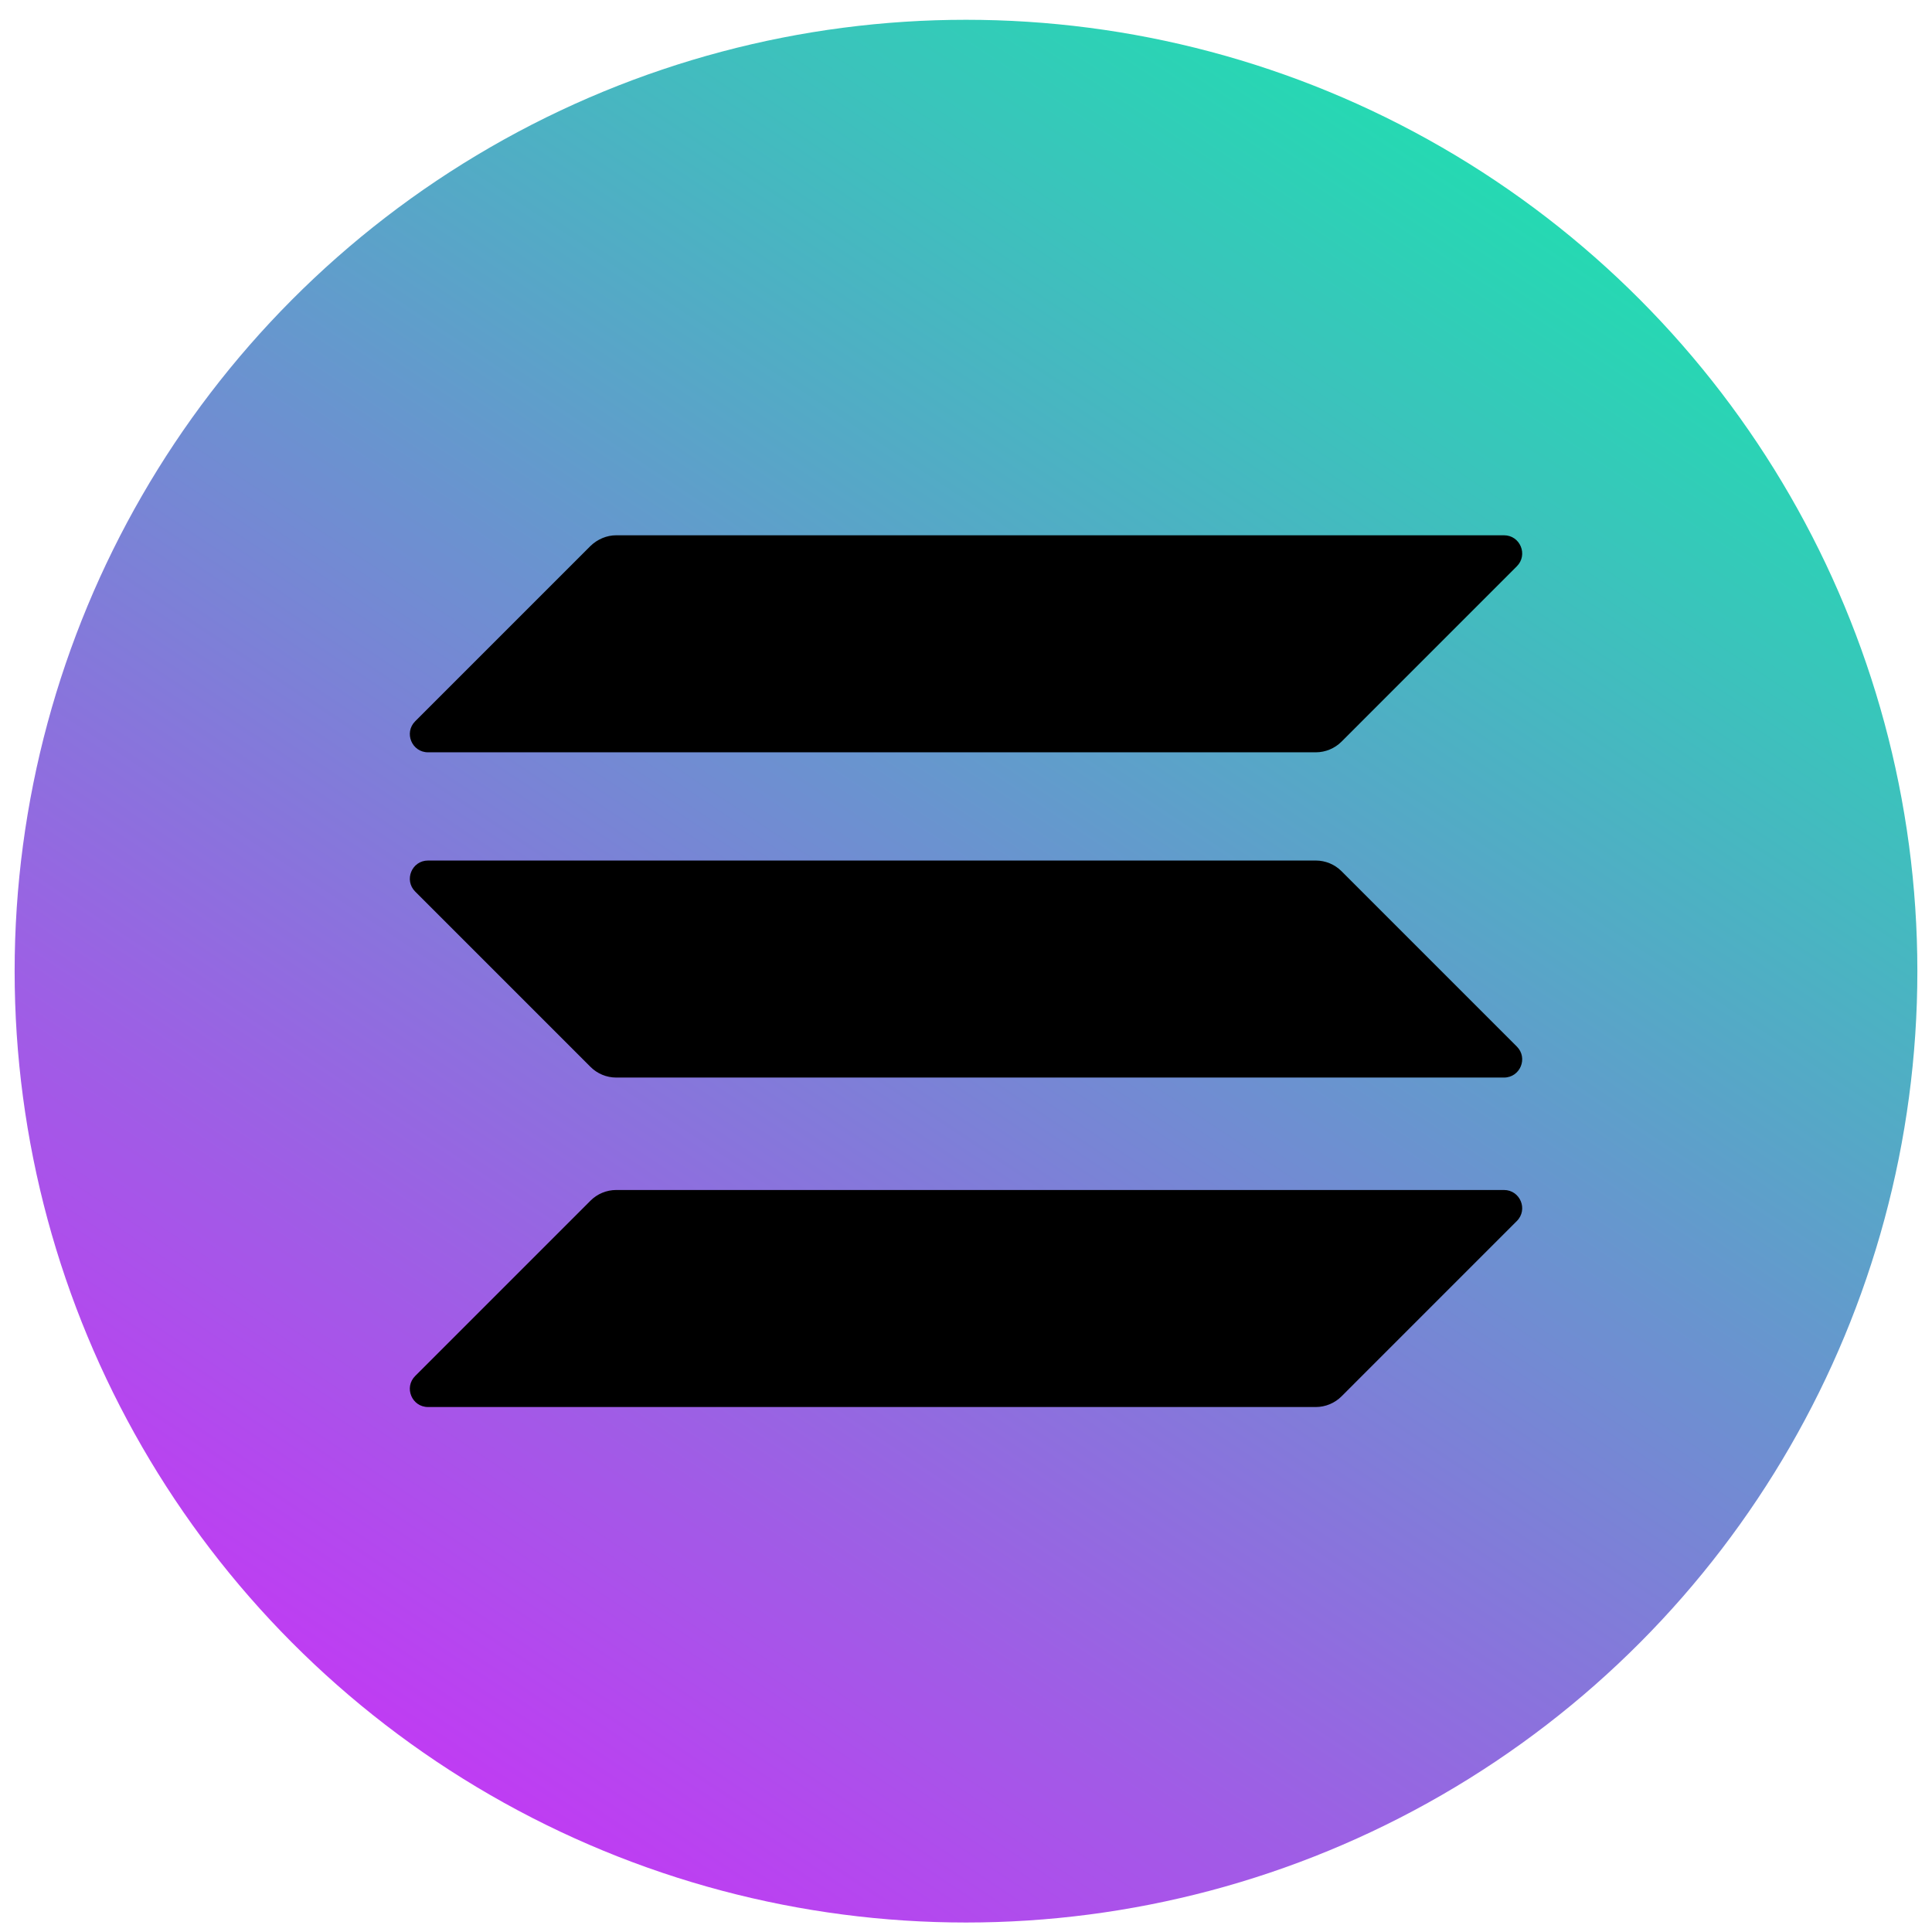
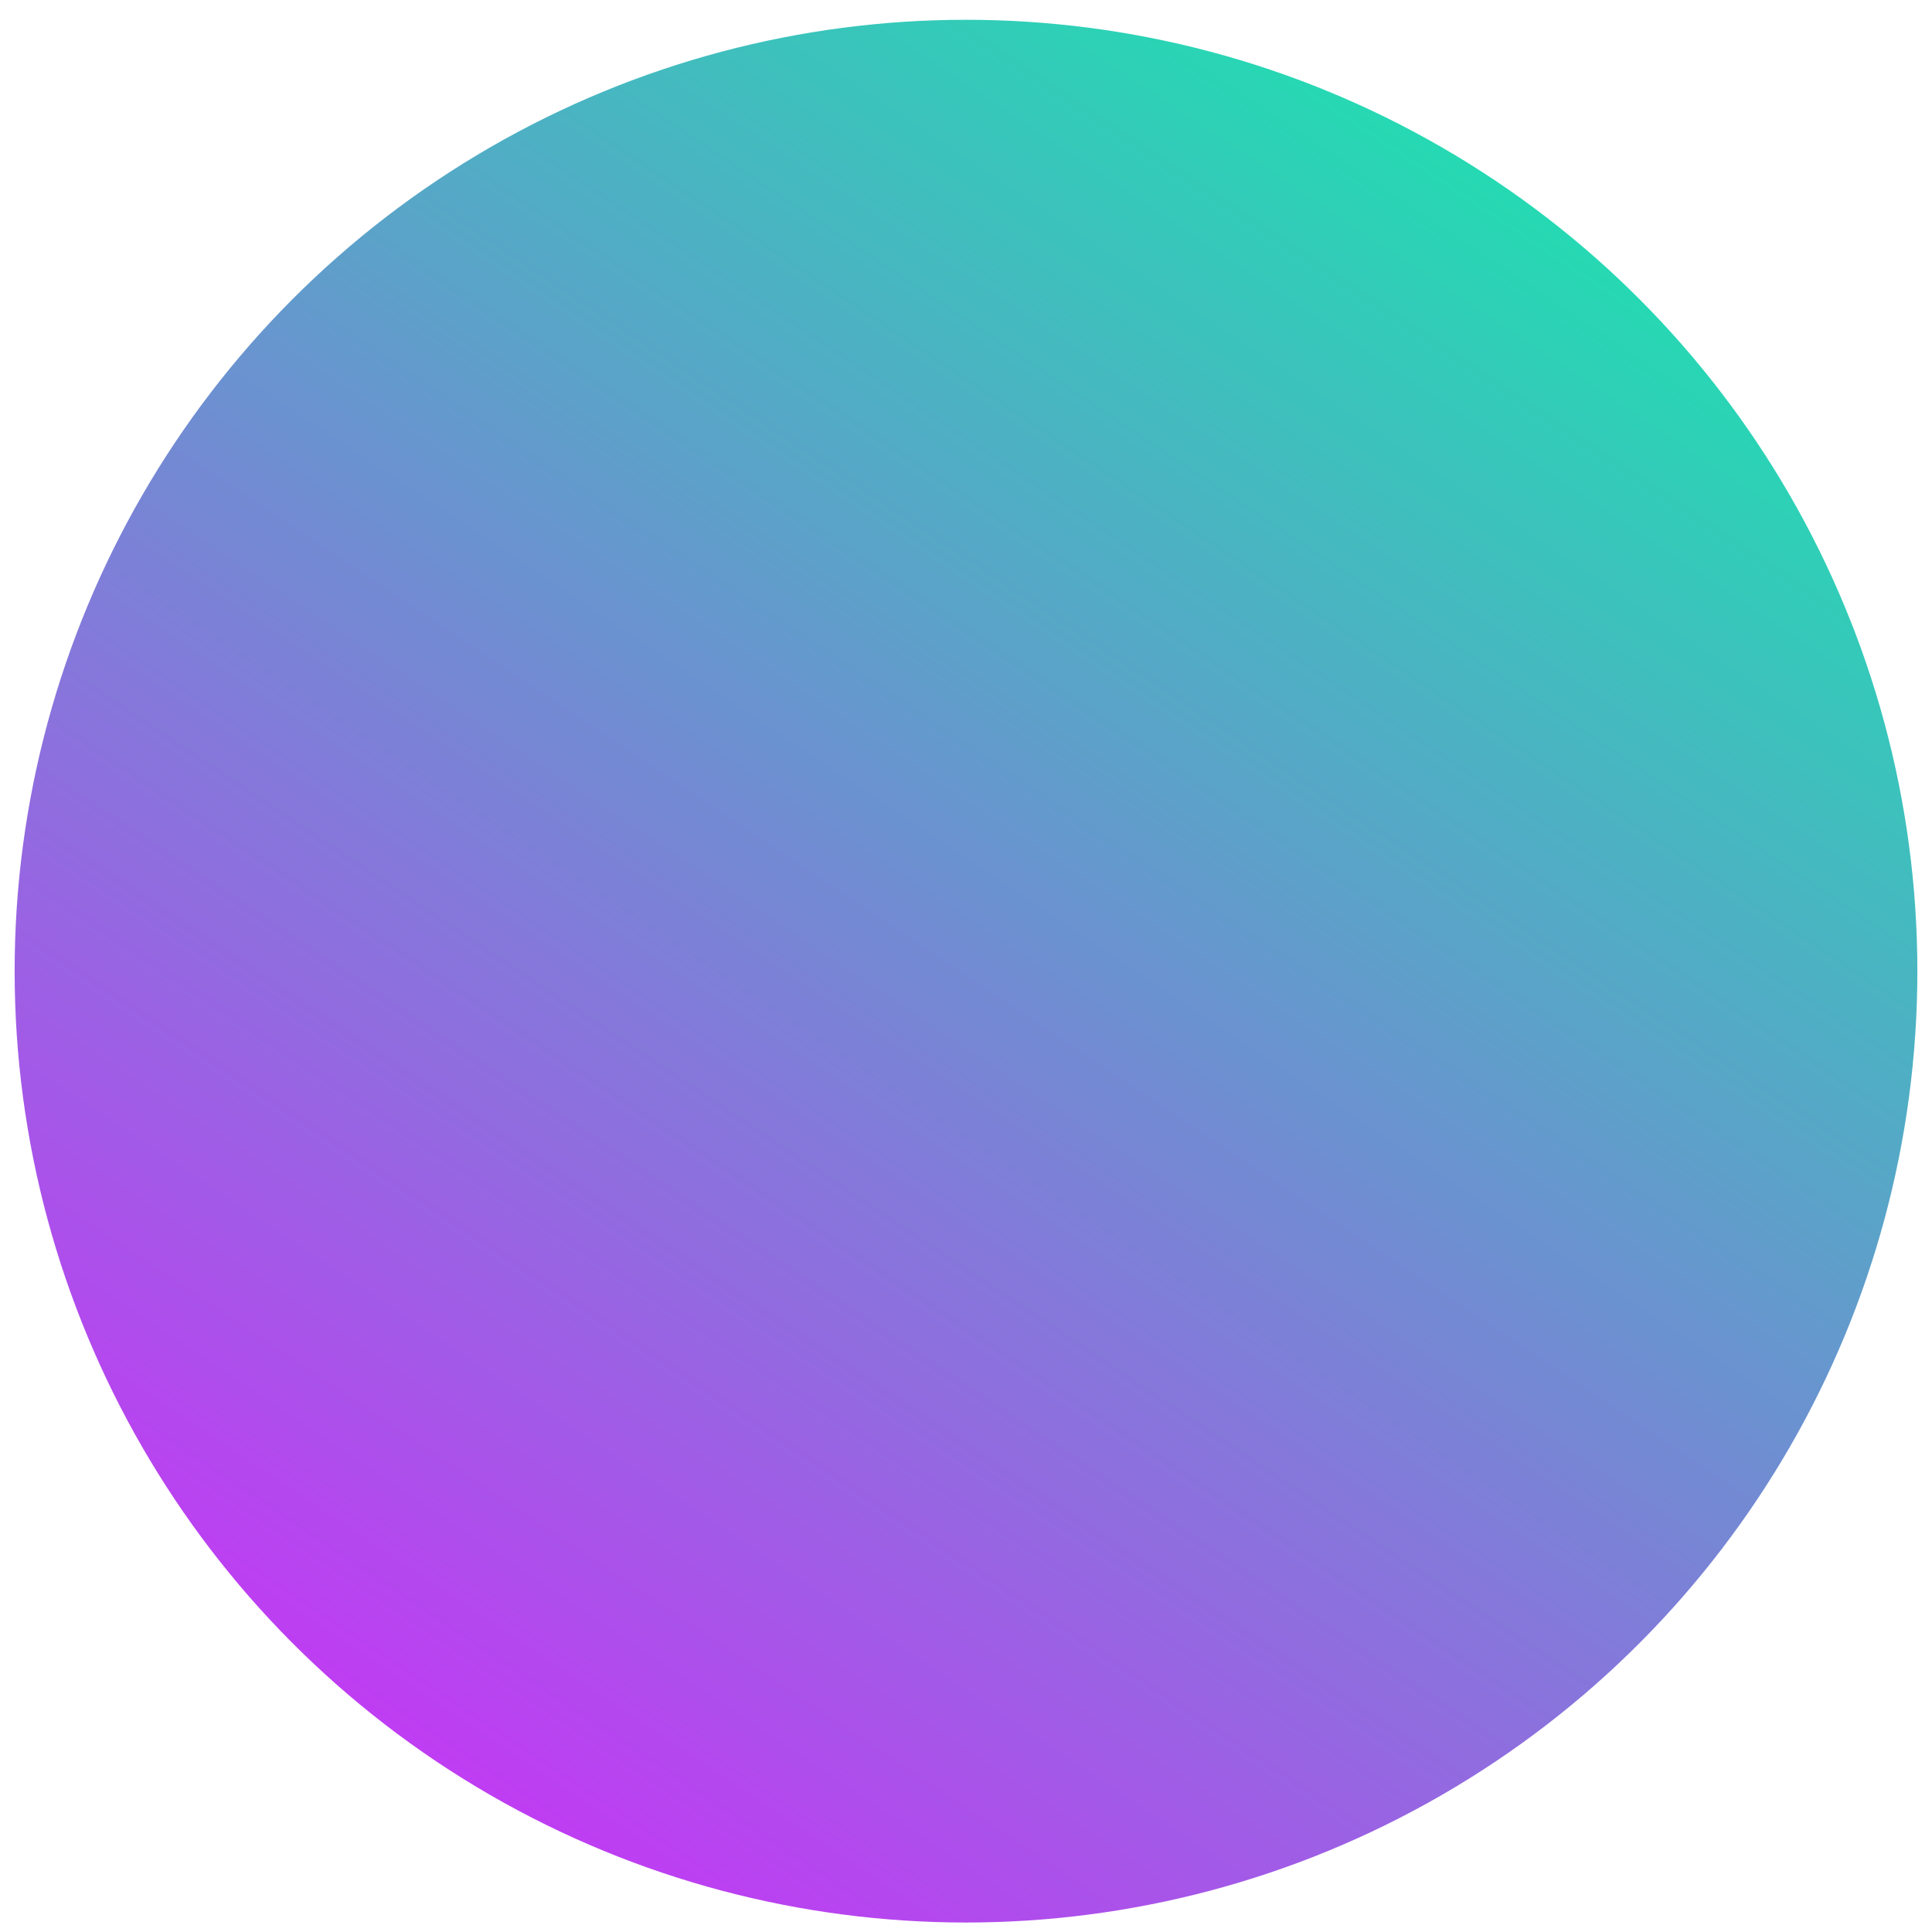
<svg xmlns="http://www.w3.org/2000/svg" width="66" height="66" viewBox="0 0 66 66" fill="none">
  <circle cx="33" cy="33.176" r="32.5" fill="url(#paint0_linear_926_89)" />
-   <path d="M20.174 41.015C20.403 40.786 20.718 40.652 21.053 40.652H51.378C51.932 40.652 52.209 41.321 51.817 41.712L45.827 47.703C45.597 47.932 45.282 48.066 44.948 48.066H14.623C14.069 48.066 13.792 47.397 14.184 47.005L20.174 41.015Z" fill="black" />
-   <path d="M20.174 18.649C20.413 18.419 20.728 18.286 21.053 18.286H51.378C51.932 18.286 52.209 18.954 51.817 19.346L45.827 25.337C45.597 25.566 45.282 25.7 44.948 25.7H14.623C14.069 25.7 13.792 25.031 14.184 24.639L20.174 18.649Z" fill="black" />
-   <path d="M45.827 29.76C45.597 29.531 45.282 29.397 44.948 29.397H14.623C14.069 29.397 13.792 30.066 14.184 30.458L20.174 36.448C20.403 36.677 20.718 36.811 21.053 36.811H51.378C51.932 36.811 52.209 36.142 51.817 35.751L45.827 29.76Z" fill="black" />
  <defs>
    <linearGradient id="paint0_linear_926_89" x1="51.581" y1="-12.397" x2="0.061" y2="64.937" gradientUnits="userSpaceOnUse">
      <stop stop-color="#00FFA3" />
      <stop offset="1" stop-color="#DC1FFF" />
    </linearGradient>
  </defs>
</svg>